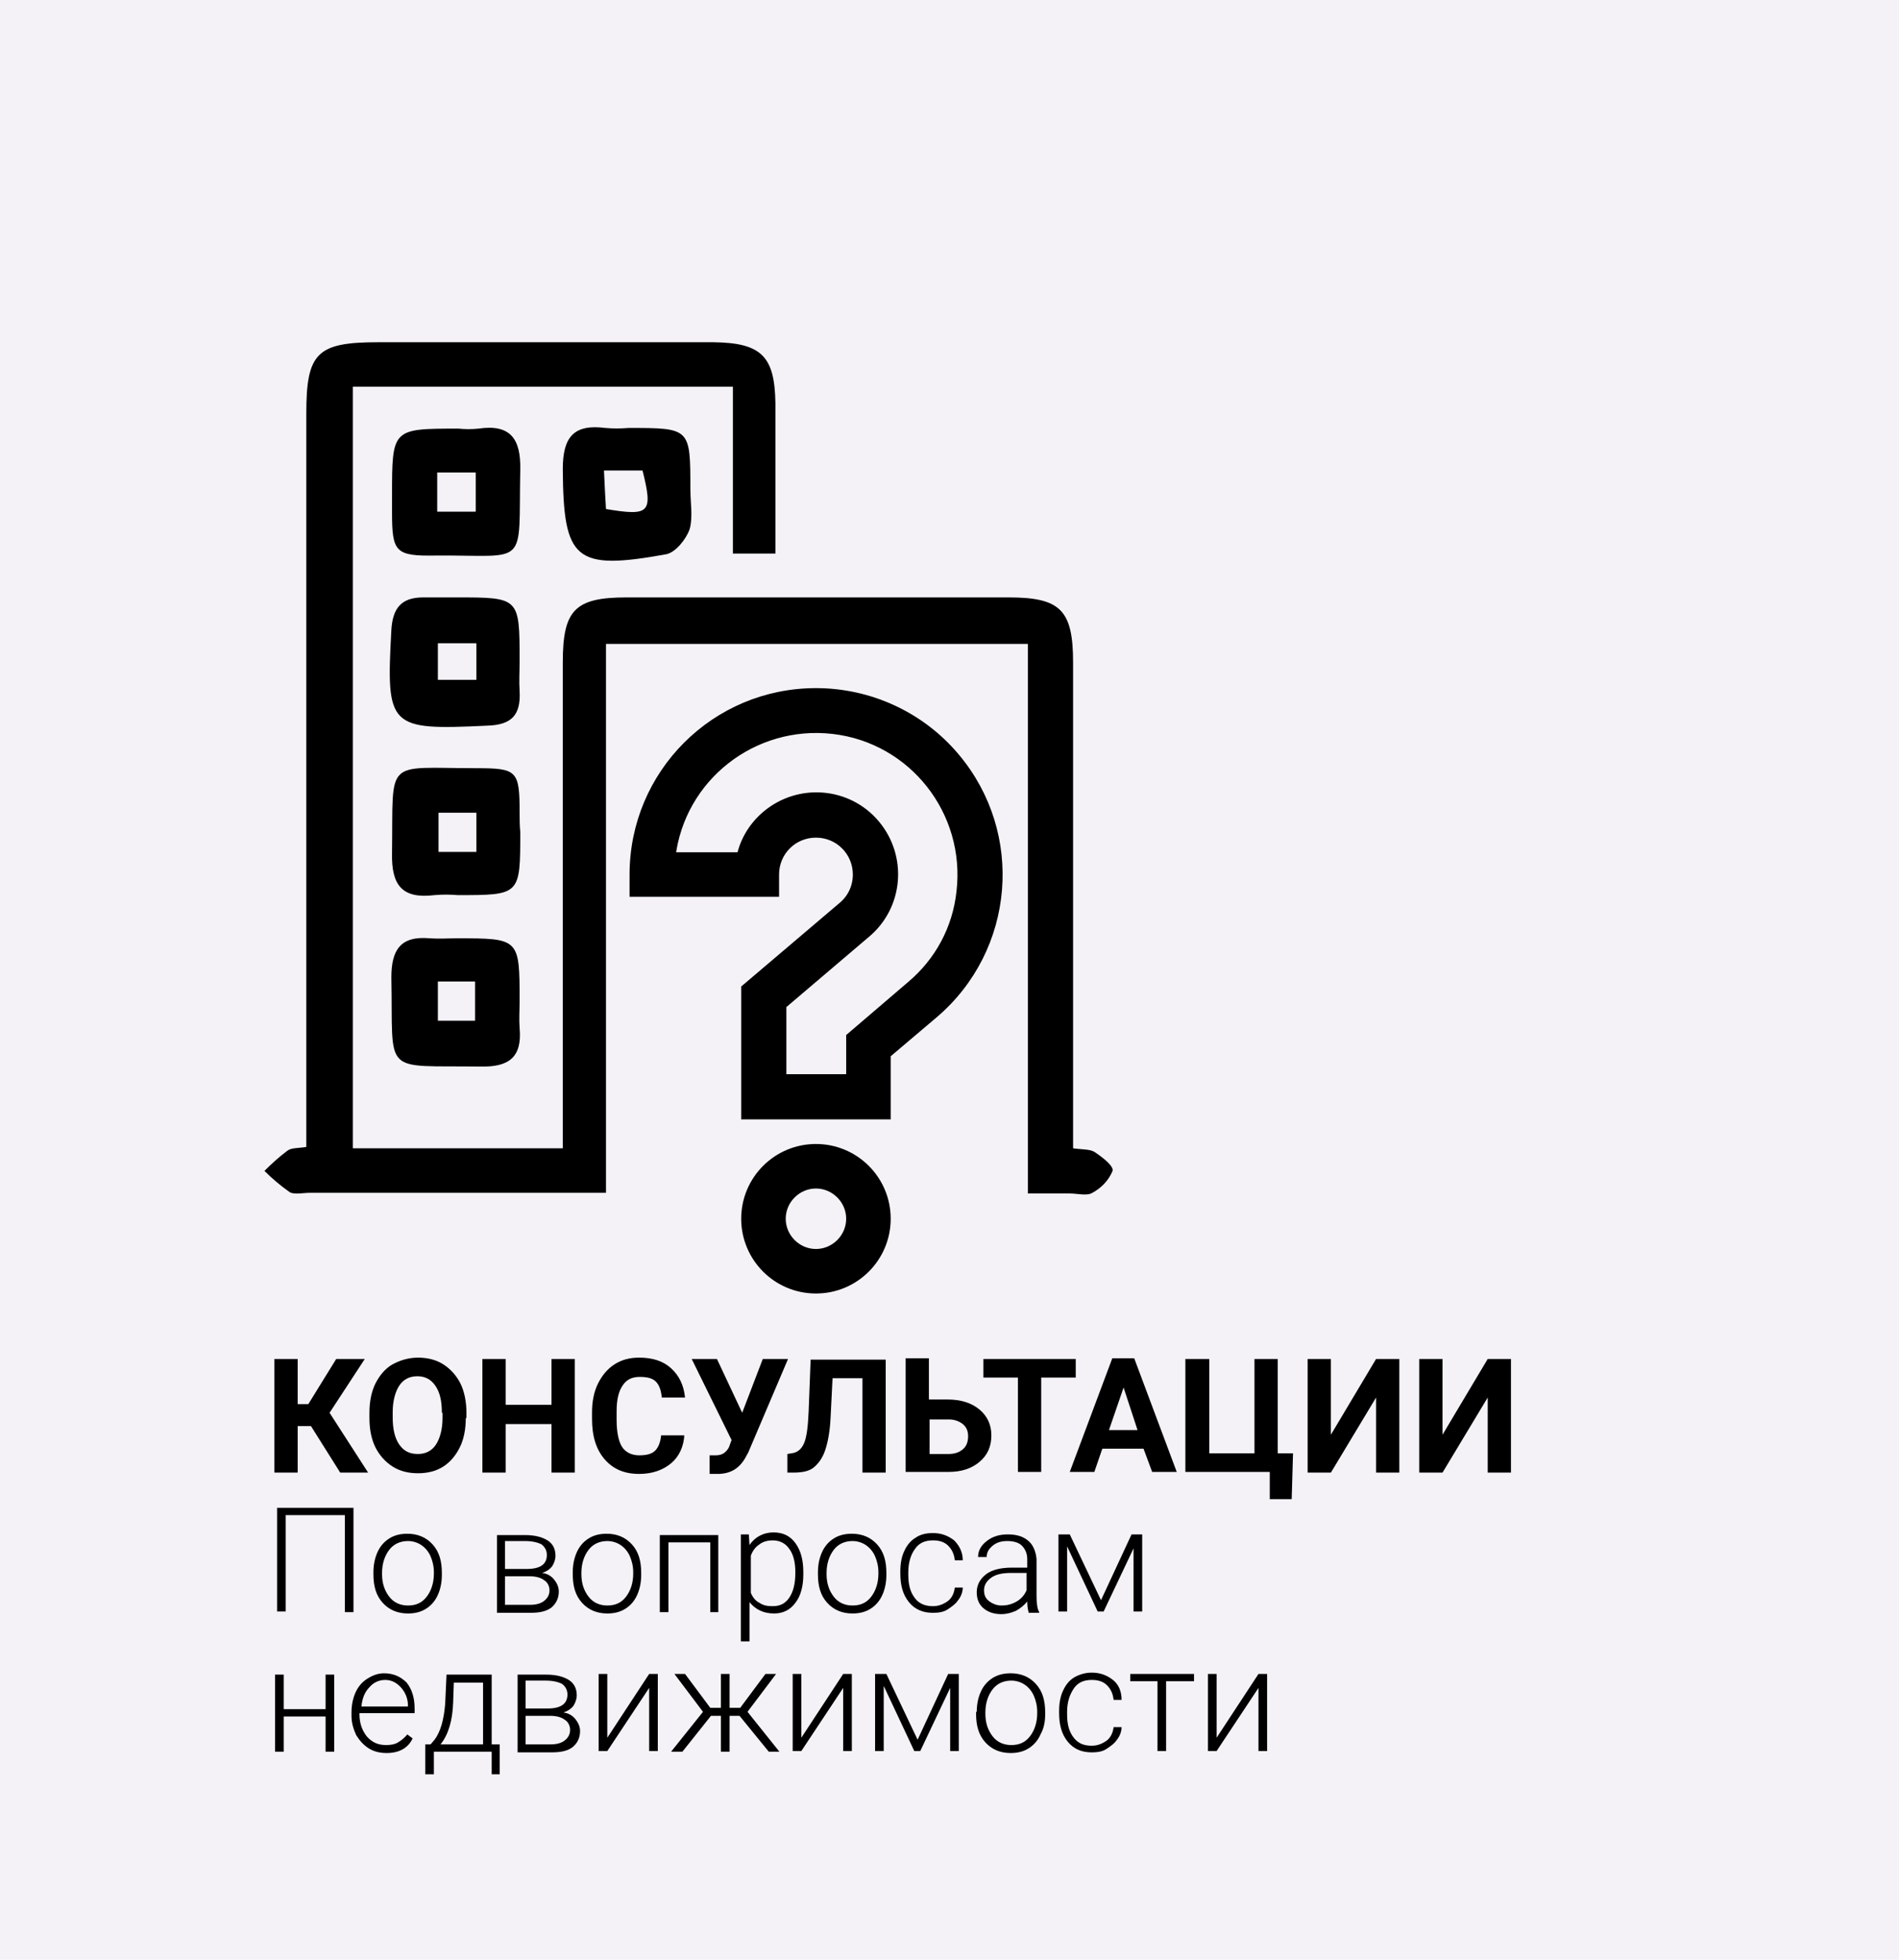
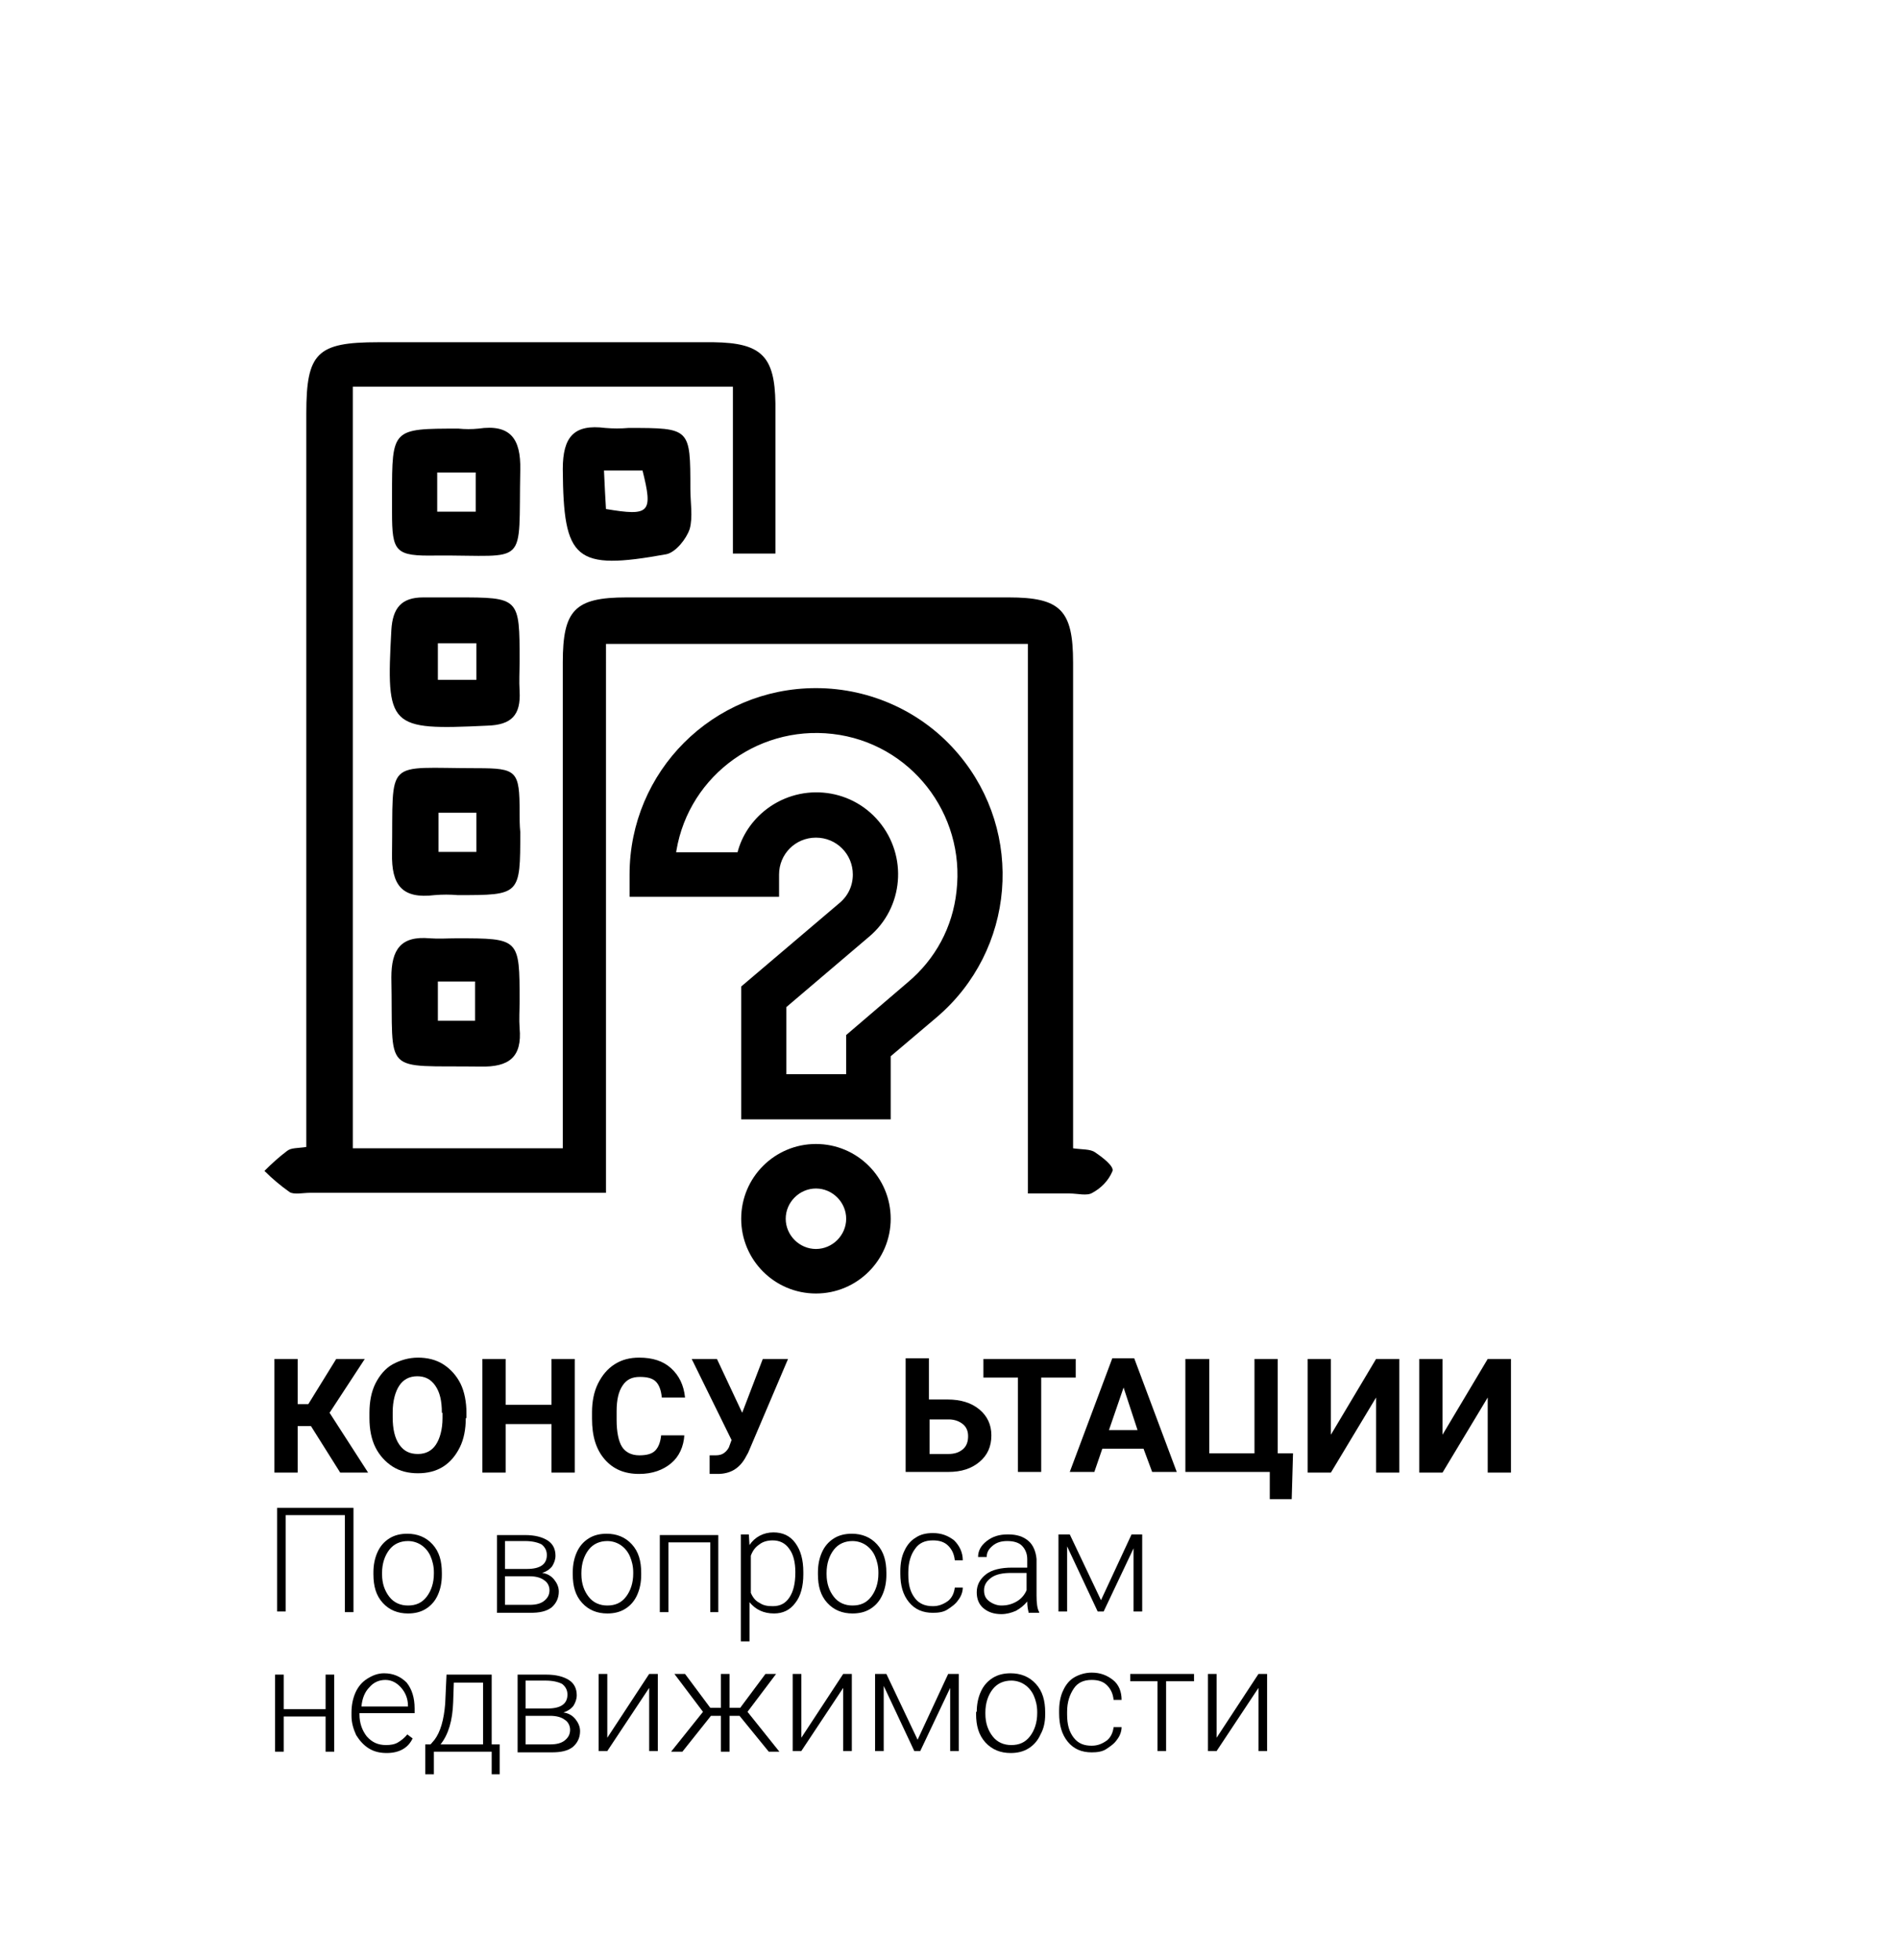
<svg xmlns="http://www.w3.org/2000/svg" id="Слой_1" x="0px" y="0px" viewBox="0 0 285.8 294.9" style="enable-background:new 0 0 285.8 294.9;" xml:space="preserve">
  <style type="text/css"> .st0{fill:#F4F2F7;} .st1{enable-background:new ;} .st2{stroke:#000000;stroke-width:1.5;stroke-miterlimit:10;} </style>
  <title>консультация _1</title>
  <g id="Слой_2_1_">
    <g id="Слой_1-2">
-       <rect y="0" class="st0" width="285.8" height="294.9" />
      <g class="st1">
        <path d="M46.8,214.6h-2v7h-3.5v-17.1h3.5v6.8h1.6l4.2-6.8h4.3l-5.3,8.1l5.8,9h-4.2L46.8,214.6z" />
      </g>
      <g class="st1">
        <path d="M70.1,213.4c0,1.7-0.3,3.2-0.9,4.4s-1.4,2.2-2.5,2.9s-2.4,1-3.8,1c-1.4,0-2.7-0.3-3.8-1s-2-1.7-2.6-2.9s-0.9-2.7-0.9-4.4 v-0.8c0-1.7,0.3-3.2,0.9-4.4s1.5-2.3,2.6-2.9s2.4-1,3.8-1s2.7,0.3,3.8,1s2,1.7,2.6,2.9s0.9,2.8,0.9,4.4V213.4z M66.5,212.6 c0-1.8-0.3-3.1-1-4.1s-1.6-1.4-2.7-1.4c-1.2,0-2.1,0.5-2.7,1.4s-1,2.3-1,4v0.8c0,1.7,0.3,3.1,1,4.1s1.6,1.4,2.8,1.4 c1.2,0,2.1-0.5,2.7-1.4s1-2.3,1-4V212.6z" />
        <path d="M86.5,221.6H83v-7.3h-6.9v7.3h-3.5v-17.1h3.5v6.9H83v-6.9h3.5V221.6z" />
        <path d="M103,215.9c-0.1,1.8-0.8,3.3-2,4.3s-2.8,1.6-4.8,1.6c-2.2,0-3.9-0.7-5.2-2.2s-1.9-3.5-1.9-6.1v-1c0-1.6,0.3-3.1,0.9-4.3 s1.4-2.2,2.5-2.9s2.3-1,3.7-1c2,0,3.6,0.5,4.8,1.6s1.9,2.5,2.1,4.4h-3.5c-0.1-1.1-0.4-1.9-0.9-2.4s-1.3-0.7-2.4-0.7 c-1.2,0-2,0.4-2.6,1.3s-0.9,2.1-0.9,3.9v1.3c0,1.8,0.3,3.2,0.8,4s1.4,1.3,2.6,1.3c1.1,0,1.9-0.2,2.4-0.7s0.8-1.3,0.9-2.3H103z" />
      </g>
      <g class="st1">
        <path d="M111.7,212.6l3.1-8.1h3.8l-6,14.1l-0.5,0.9c-0.9,1.5-2.2,2.3-4.1,2.3l-1.2,0l0-2.8c0.2,0,0.5,0,0.9,0 c0.5,0,0.9-0.1,1.2-0.3s0.6-0.5,0.8-0.9l0.4-1.1l-6-12.2h3.8L111.7,212.6z" />
      </g>
      <g class="st1">
-         <path d="M133.3,204.5v17.1h-3.5v-14.2h-4.5l-0.3,6c-0.1,2-0.4,3.6-0.8,4.8s-1,2-1.7,2.6s-1.8,0.8-3.1,0.8h-0.9v-2.8l0.6-0.1 c0.9-0.1,1.5-0.6,1.9-1.5s0.6-2.5,0.7-4.8l0.3-7.8H133.3z" />
-       </g>
+         </g>
      <g class="st1">
        <path d="M139.9,210.6h2.7c2,0,3.6,0.5,4.8,1.5s1.8,2.3,1.8,3.9c0,1.7-0.6,3-1.8,4s-2.7,1.5-4.7,1.5h-6.4v-17.1h3.5V210.6z M139.9,213.5v5.3h2.8c0.9,0,1.6-0.2,2.2-0.7s0.8-1.2,0.8-2c0-0.8-0.3-1.4-0.8-1.8s-1.2-0.7-2.1-0.7H139.9z" />
      </g>
      <g class="st1">
        <path d="M161.9,207.3h-5.2v14.2h-3.5v-14.2H148v-2.8h13.9V207.3z" />
      </g>
      <g class="st1">
        <path d="M172.1,218h-6.2l-1.2,3.5H161l6.4-17.1h3.3l6.4,17.1h-3.7L172.1,218z M166.9,215.2h4.3l-2.1-6.4L166.9,215.2z" />
        <path d="M178.5,204.5h3.5v14.2h6.8v-14.2h3.5v14.2h2.3l-0.2,6.9h-3.3v-4.1h-12.7V204.5z" />
        <path d="M207.1,204.5h3.5v17.1h-3.5v-11.3l-6.8,11.3h-3.5v-17.1h3.5v11.4L207.1,204.5z" />
        <path d="M223.9,204.5h3.5v17.1h-3.5v-11.3l-6.8,11.3h-3.5v-17.1h3.5v11.4L223.9,204.5z" />
      </g>
      <g class="st1">
        <path d="M53.2,242.6h-1.3V228h-8.9v14.5h-1.3v-15.6h11.5V242.6z" />
        <path d="M56.2,236.6c0-1.1,0.2-2.1,0.6-3c0.4-0.9,1-1.6,1.8-2.1c0.8-0.5,1.7-0.7,2.7-0.7c1.5,0,2.8,0.5,3.8,1.6 c1,1.1,1.4,2.5,1.4,4.3v0.3c0,1.1-0.2,2.1-0.6,3c-0.4,0.9-1,1.6-1.8,2.1c-0.8,0.5-1.7,0.7-2.7,0.7c-1.5,0-2.8-0.5-3.8-1.6 c-1-1.1-1.4-2.5-1.4-4.3V236.6z M57.5,236.9c0,1.4,0.4,2.5,1.1,3.4c0.7,0.9,1.7,1.3,2.8,1.3c1.2,0,2.1-0.4,2.8-1.3 c0.7-0.9,1.1-2.1,1.1-3.5v-0.2c0-0.9-0.2-1.7-0.5-2.4c-0.3-0.7-0.8-1.3-1.4-1.7c-0.6-0.4-1.3-0.6-2-0.6c-1.1,0-2.1,0.4-2.8,1.3 c-0.7,0.9-1.1,2.1-1.1,3.5V236.9z" />
        <path d="M74.8,242.6v-11.6H79c1.5,0,2.6,0.3,3.4,0.8c0.8,0.5,1.2,1.3,1.2,2.3c0,0.6-0.2,1.1-0.5,1.6c-0.4,0.5-0.9,0.8-1.5,1 c0.8,0.1,1.4,0.5,1.8,1s0.7,1.1,0.7,1.8c0,1-0.4,1.8-1.1,2.4c-0.8,0.6-1.8,0.8-3.2,0.8H74.8z M76,236.1h3.3c2,0,3-0.7,3-2.1 c0-0.7-0.3-1.2-0.8-1.6c-0.6-0.3-1.4-0.5-2.5-0.5h-3V236.1z M76,237.2v4.3h3.7c1,0,1.7-0.2,2.2-0.6c0.5-0.4,0.8-0.9,0.8-1.6 c0-0.6-0.3-1.2-0.8-1.5c-0.5-0.4-1.3-0.6-2.2-0.6H76z" />
        <path d="M86.2,236.6c0-1.1,0.2-2.1,0.6-3c0.4-0.9,1-1.6,1.8-2.1c0.8-0.5,1.7-0.7,2.7-0.7c1.5,0,2.8,0.5,3.8,1.6 c1,1.1,1.4,2.5,1.4,4.3v0.3c0,1.1-0.2,2.1-0.6,3c-0.4,0.9-1,1.6-1.8,2.1c-0.8,0.5-1.7,0.7-2.7,0.7c-1.5,0-2.8-0.5-3.8-1.6 c-1-1.1-1.4-2.5-1.4-4.3V236.6z M87.5,236.9c0,1.4,0.4,2.5,1.1,3.4c0.7,0.9,1.7,1.3,2.8,1.3c1.2,0,2.1-0.4,2.8-1.3 c0.7-0.9,1.1-2.1,1.1-3.5v-0.2c0-0.9-0.2-1.7-0.5-2.4c-0.3-0.7-0.8-1.3-1.4-1.7c-0.6-0.4-1.3-0.6-2-0.6c-1.1,0-2.1,0.4-2.8,1.3 c-0.7,0.9-1.1,2.1-1.1,3.5V236.9z" />
        <path d="M108.2,242.6h-1.3v-10.5h-6.3v10.5h-1.3v-11.6h8.8V242.6z" />
        <path d="M120.9,236.9c0,1.8-0.4,3.3-1.2,4.3c-0.8,1.1-1.9,1.6-3.2,1.6c-1.6,0-2.8-0.6-3.7-1.7v5.9h-1.3v-16.1h1.2l0.1,1.6 c0.8-1.2,2.1-1.9,3.6-1.9c1.4,0,2.5,0.5,3.3,1.6c0.8,1.1,1.2,2.5,1.2,4.4V236.9z M119.7,236.6c0-1.5-0.3-2.7-0.9-3.5 c-0.6-0.9-1.5-1.3-2.5-1.3c-0.8,0-1.5,0.2-2,0.6c-0.6,0.4-1,0.9-1.3,1.7v5.6c0.3,0.7,0.7,1.2,1.3,1.5c0.6,0.4,1.2,0.5,2,0.5 c1.1,0,1.9-0.4,2.5-1.3C119.4,239.5,119.7,238.3,119.7,236.6z" />
        <path d="M123.1,236.6c0-1.1,0.2-2.1,0.6-3c0.4-0.9,1-1.6,1.8-2.1c0.8-0.5,1.7-0.7,2.7-0.7c1.5,0,2.8,0.5,3.8,1.6 c1,1.1,1.4,2.5,1.4,4.3v0.3c0,1.1-0.2,2.1-0.6,3c-0.4,0.9-1,1.6-1.8,2.1c-0.8,0.5-1.7,0.7-2.7,0.7c-1.5,0-2.8-0.5-3.8-1.6 c-1-1.1-1.4-2.5-1.4-4.3V236.6z M124.4,236.9c0,1.4,0.4,2.5,1.1,3.4c0.7,0.9,1.7,1.3,2.8,1.3c1.2,0,2.1-0.4,2.8-1.3 c0.7-0.9,1.1-2.1,1.1-3.5v-0.2c0-0.9-0.2-1.7-0.5-2.4c-0.3-0.7-0.8-1.3-1.4-1.7c-0.6-0.4-1.3-0.6-2-0.6c-1.1,0-2.1,0.4-2.8,1.3 c-0.7,0.9-1.1,2.1-1.1,3.5V236.9z" />
        <path d="M140.4,241.7c0.9,0,1.6-0.3,2.3-0.8c0.6-0.5,0.9-1.2,1-2h1.2c0,0.7-0.3,1.4-0.7,1.9c-0.4,0.6-1,1-1.6,1.4 s-1.4,0.5-2.2,0.5c-1.5,0-2.7-0.5-3.6-1.6s-1.3-2.5-1.3-4.3v-0.4c0-1.1,0.2-2.2,0.6-3c0.4-0.9,1-1.6,1.7-2 c0.7-0.5,1.6-0.7,2.6-0.7c1.3,0,2.3,0.4,3.2,1.1c0.8,0.8,1.3,1.8,1.3,3h-1.2c-0.1-0.9-0.4-1.6-1-2.2c-0.6-0.6-1.4-0.8-2.3-0.8 c-1.2,0-2.1,0.4-2.7,1.3c-0.6,0.8-1,2-1,3.5v0.4c0,1.5,0.3,2.6,1,3.5C138.3,241.3,139.2,241.7,140.4,241.7z" />
        <path d="M154.8,242.6c-0.1-0.4-0.2-0.9-0.2-1.6c-0.5,0.6-1,1-1.7,1.4c-0.7,0.3-1.4,0.5-2.2,0.5c-1.1,0-2-0.3-2.7-0.9 s-1-1.4-1-2.4c0-1.1,0.5-2,1.4-2.7s2.3-1,3.9-1h2.3v-1.3c0-0.8-0.3-1.5-0.8-2c-0.5-0.5-1.3-0.7-2.2-0.7c-0.9,0-1.6,0.2-2.2,0.7 c-0.6,0.5-0.9,1-0.9,1.7l-1.3,0c0-0.9,0.4-1.7,1.3-2.4c0.9-0.7,1.9-1,3.2-1c1.3,0,2.3,0.3,3.1,1c0.7,0.6,1.1,1.6,1.2,2.7v5.5 c0,1.1,0.1,2,0.4,2.5v0.1H154.8z M150.7,241.6c0.9,0,1.6-0.2,2.3-0.6s1.2-1,1.5-1.7v-2.6h-2.3c-1.3,0-2.3,0.2-3,0.7 c-0.7,0.5-1.1,1.1-1.1,1.9c0,0.7,0.2,1.2,0.7,1.6S150,241.6,150.7,241.6z" />
        <path d="M165.7,240.8l4.6-9.9h1.6v11.6h-1.3V233l-4.5,9.5h-0.9l-4.6-9.8v9.8h-1.3v-11.6h1.7L165.7,240.8z" />
      </g>
      <g class="st1">
        <path d="M50.3,263.6H49v-5.3h-6.3v5.3h-1.3v-11.6h1.3v5.2H49v-5.2h1.3V263.6z" />
        <path d="M58.2,263.8c-1,0-1.9-0.2-2.7-0.7c-0.8-0.5-1.4-1.2-1.9-2c-0.4-0.9-0.7-1.8-0.7-2.9v-0.5c0-1.1,0.2-2.1,0.6-3 c0.4-0.9,1-1.6,1.8-2.1c0.8-0.5,1.6-0.8,2.5-0.8c1.4,0,2.5,0.5,3.4,1.4c0.8,1,1.2,2.3,1.2,3.9v0.7h-8.3v0.2 c0,1.3,0.4,2.4,1.1,3.3c0.8,0.9,1.7,1.3,2.9,1.3c0.7,0,1.3-0.1,1.8-0.4s1-0.7,1.4-1.2l0.8,0.6C61.4,263.1,60,263.8,58.2,263.8z M58,252.8c-1,0-1.8,0.4-2.4,1.1c-0.7,0.7-1.1,1.7-1.2,2.9h7v-0.1c0-1.1-0.4-2-1-2.7S59,252.8,58,252.8z" />
        <path d="M64.8,262.5l0.6-0.7c0.9-1.2,1.4-3,1.6-5.4l0.2-4.4H74v10.5h1.2v4.5H74v-3.4h-8.7v3.4H64l0-4.5H64.8z M66.3,262.5h6.4 v-9.3h-4.4l-0.1,3C68.1,258.9,67.5,261,66.3,262.5z" />
        <path d="M77.9,263.6v-11.6h4.3c1.5,0,2.6,0.3,3.4,0.8c0.8,0.5,1.2,1.3,1.2,2.3c0,0.6-0.2,1.1-0.5,1.6c-0.4,0.5-0.9,0.8-1.5,1 c0.8,0.1,1.4,0.5,1.8,1s0.7,1.1,0.7,1.8c0,1-0.4,1.8-1.1,2.4c-0.8,0.6-1.8,0.8-3.2,0.8H77.9z M79.1,257.1h3.3c2,0,3-0.7,3-2.1 c0-0.7-0.3-1.2-0.8-1.6c-0.6-0.3-1.4-0.5-2.5-0.5h-3V257.1z M79.1,258.2v4.3h3.7c1,0,1.7-0.2,2.2-0.6c0.5-0.4,0.8-0.9,0.8-1.6 c0-0.6-0.3-1.2-0.8-1.5c-0.5-0.4-1.3-0.6-2.2-0.6H79.1z" />
        <path d="M97.7,251.9h1.3v11.6h-1.3V254l-6.3,9.5h-1.3v-11.6h1.3v9.6L97.7,251.9z" />
        <path d="M111.3,258.2h-1.5v5.4h-1.3v-5.4h-1.5l-4.3,5.4H101l4.8-6l-4.3-5.7h1.6l3.8,5.1h1.6v-5.1h1.3v5.1h1.6l3.8-5.1h1.6 l-4.3,5.7l4.8,6h-1.6L111.3,258.2z" />
        <path d="M126.9,251.9h1.3v11.6h-1.3V254l-6.3,9.5h-1.3v-11.6h1.3v9.6L126.9,251.9z" />
        <path d="M138.1,261.8l4.6-9.9h1.6v11.6H143V254l-4.5,9.5h-0.9l-4.6-9.8v9.8h-1.3v-11.6h1.7L138.1,261.8z" />
        <path d="M147,257.6c0-1.1,0.2-2.1,0.6-3s1-1.6,1.8-2.1c0.8-0.5,1.7-0.7,2.7-0.7c1.5,0,2.8,0.5,3.8,1.6c1,1.1,1.4,2.5,1.4,4.3v0.3 c0,1.1-0.2,2.1-0.7,3c-0.4,0.9-1,1.6-1.8,2.1c-0.8,0.5-1.7,0.7-2.7,0.7c-1.5,0-2.8-0.5-3.8-1.6c-1-1.1-1.4-2.5-1.4-4.3V257.6z M148.3,257.9c0,1.4,0.4,2.5,1.1,3.4c0.7,0.9,1.7,1.3,2.8,1.3c1.2,0,2.1-0.4,2.8-1.3c0.7-0.9,1.1-2.1,1.1-3.5v-0.2 c0-0.9-0.2-1.7-0.5-2.4c-0.3-0.7-0.8-1.3-1.4-1.7c-0.6-0.4-1.3-0.6-2-0.6c-1.1,0-2.1,0.4-2.8,1.3c-0.7,0.9-1.1,2.1-1.1,3.5V257.9 z" />
        <path d="M164.3,262.7c0.9,0,1.6-0.3,2.3-0.8c0.6-0.5,0.9-1.2,1-2h1.2c0,0.7-0.3,1.4-0.7,1.9c-0.4,0.6-1,1-1.6,1.4 s-1.4,0.5-2.2,0.5c-1.5,0-2.7-0.5-3.6-1.6s-1.3-2.5-1.3-4.3v-0.4c0-1.1,0.2-2.2,0.6-3c0.4-0.9,1-1.6,1.7-2s1.6-0.7,2.6-0.7 c1.3,0,2.3,0.4,3.2,1.1s1.3,1.8,1.3,3h-1.2c-0.1-0.9-0.4-1.6-1-2.2s-1.4-0.8-2.3-0.8c-1.2,0-2.1,0.4-2.7,1.3s-1,2-1,3.5v0.4 c0,1.5,0.3,2.6,1,3.5S163.2,262.7,164.3,262.7z" />
        <path d="M179.7,253h-4.2v10.5h-1.3V253h-4.1v-1.1h9.6V253z" />
        <path d="M189.4,251.9h1.3v11.6h-1.3V254l-6.3,9.5h-1.3v-11.6h1.3v9.6L189.4,251.9z" />
      </g>
      <path d="M164.8,173.4c-0.7-0.5-1.9-0.4-3.3-0.6v-6.1c0-22.3,0-44.7,0-67c0-7.9-1.9-9.8-9.7-9.8c-19.2,0-38.3,0-57.5,0 c-7.8,0-9.6,1.9-9.6,9.8c0,22.5,0,45,0,67.5v5.6H53.1V58.2h57.2v25.1h6.4c0-7.7,0-15.1,0-22.6c-0.1-7.1-2.1-9.1-9.3-9.2 c-16.8,0-33.6,0-50.5,0c-9.2,0-10.8,1.6-10.8,10.7c0,34.8,0,69.6,0,104.4v6c-1.3,0.2-2.3,0.1-2.9,0.6c-1.2,0.9-2.3,1.9-3.4,3 c1.2,1.2,2.4,2.2,3.8,3.2c0.7,0.4,2,0.1,3,0.1h44.6V96.9h63.5v82.7h6.3c1.2,0,2.6,0.4,3.4-0.1c1.3-0.7,2.4-1.8,3-3.2 C167.8,175.6,166,174.2,164.8,173.4z" />
      <path d="M78.2,104c-0.1-1.5,0-3,0-4.5c0-9.6,0-9.6-9.5-9.6c-1.7,0-3.3,0-5,0c-3.3,0-4.6,1.6-4.8,4.9c-0.8,14.7-0.4,15.1,14.4,14.4 C77,109.1,78.4,107.6,78.2,104z M71.7,102.3h-5.8v-5.5h5.8V102.3z" />
      <path d="M78.2,154.7c-0.1-1.3,0-2.7,0-4c0-9.5,0-9.5-9.5-9.5c-1.3,0-2.7,0.1-4,0c-4.4-0.4-5.8,1.7-5.8,5.9 c0.3,14.9-1.6,13.2,13.4,13.4C76.6,160.6,78.6,159.1,78.2,154.7z M71.5,153.6h-5.6v-5.9h5.6V153.6z" />
      <path d="M72,64.5c-1,0.1-2,0.1-3,0c-10,0-10,0-10,10.1c0,0.8,0,1.7,0,2.5c0,6,0.5,6.6,6.6,6.5c14.1-0.1,12.4,2,12.7-12.9 C78.4,66,76.8,63.8,72,64.5z M71.6,77h-5.8v-5.9h5.8V77z" />
      <path d="M78.2,122.2c0-6.2-0.4-6.6-6.4-6.6c-14.1,0-12.6-1.7-12.8,12.8c-0.1,4.8,1.5,6.9,6.4,6.3c1.2-0.1,2.3-0.1,3.5,0 c9.4,0,9.4,0,9.4-9.5C78.2,124.2,78.2,123.2,78.2,122.2z M71.7,128.2h-5.7v-5.9h5.7L71.7,128.2z" />
      <path d="M103.9,73.6c0-9.2,0-9.2-9.3-9.2c-1.2,0.1-2.3,0.1-3.5,0c-4.7-0.6-6.4,1.3-6.4,6.2c0.1,13.7,1.8,15.3,15.6,12.8 c1.4-0.3,3-2.3,3.5-3.8C104.3,77.8,103.9,75.6,103.9,73.6z M91.2,76.6c-0.1-1.7-0.2-3.4-0.3-5.8h5.8 C98.3,77.2,97.8,77.7,91.2,76.6L91.2,76.6z" />
      <path class="st2" d="M122.8,172.9c-5.8,0-10.5,4.7-10.5,10.5c0,5.8,4.7,10.5,10.5,10.5c5.8,0,10.5-4.7,10.5-10.5c0,0,0,0,0,0 C133.3,177.6,128.6,172.9,122.8,172.9z M122.8,188.7c-2.9,0-5.3-2.4-5.3-5.3c0-2.9,2.4-5.3,5.3-5.3c2.9,0,5.3,2.4,5.3,5.3v0 C128.1,186.3,125.7,188.7,122.8,188.7z" />
      <path class="st2" d="M122.8,104.3c-15.1,0-27.3,12.2-27.3,27.3v2.6h21v-2.6c0-3.5,2.8-6.3,6.3-6.3c3.5,0,6.3,2.8,6.3,6.3 c0,1.9-0.8,3.6-2.2,4.8l-14.6,12.4v18.9h21v-9.1l7.2-6.1c11.5-9.8,12.9-27,3.2-38.5C138.5,107.8,130.8,104.3,122.8,104.3 L122.8,104.3z M137.1,148.4l-9,7.7v6.3h-10.5v-11.2l12.7-10.8c4.9-4.1,5.5-11.4,1.4-16.3c-4.1-4.9-11.4-5.5-16.3-1.4 c-1.9,1.6-3.3,3.8-3.8,6.3h-10.7c1.4-12.1,12.4-20.7,24.5-19.3c12.1,1.4,20.7,12.4,19.3,24.5C144.1,139.8,141.4,144.8,137.1,148.4 L137.1,148.4z" />
    </g>
  </g>
</svg>